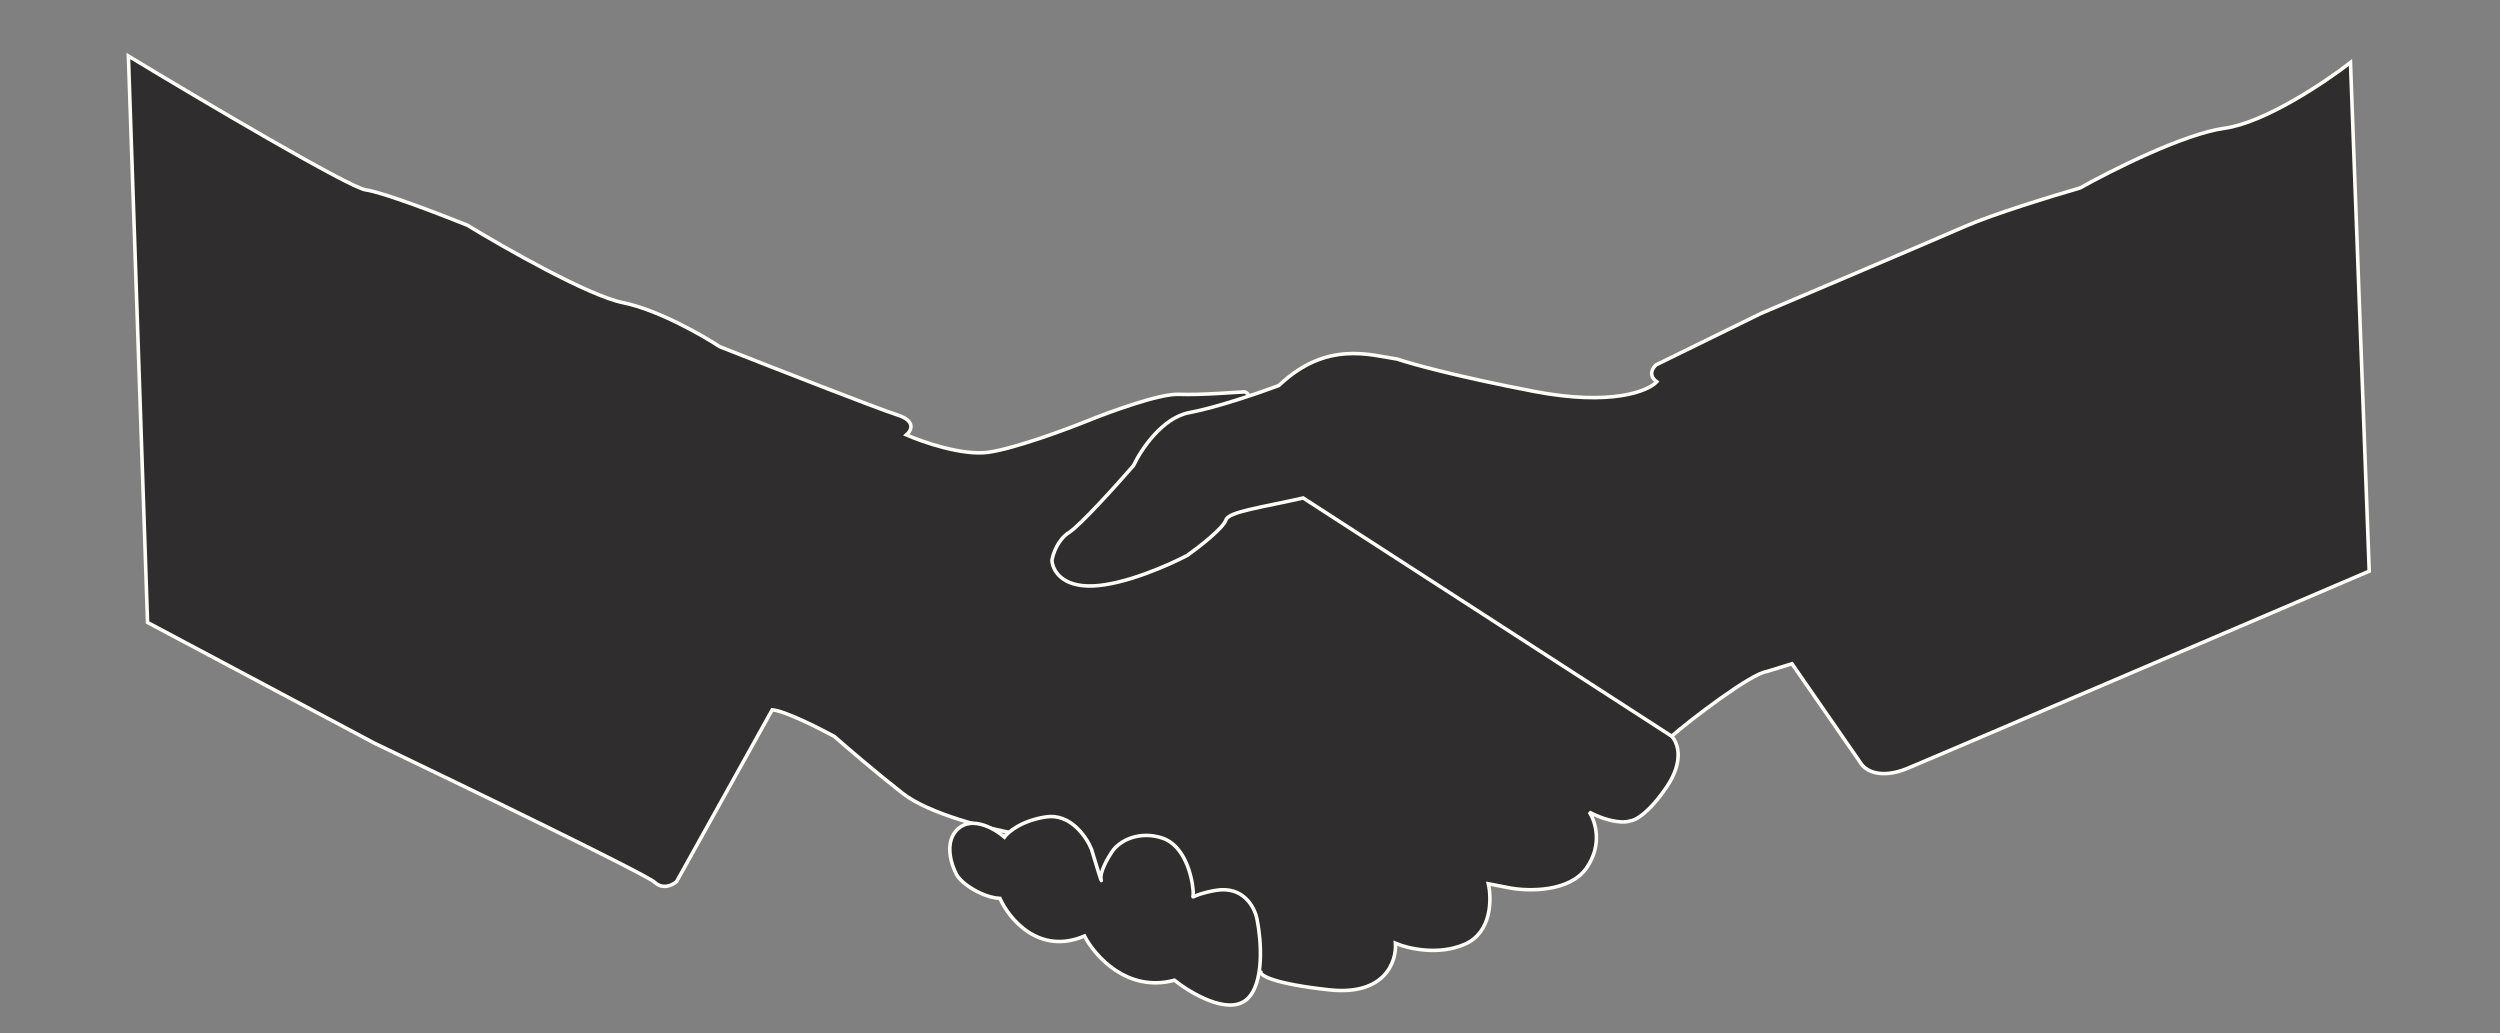
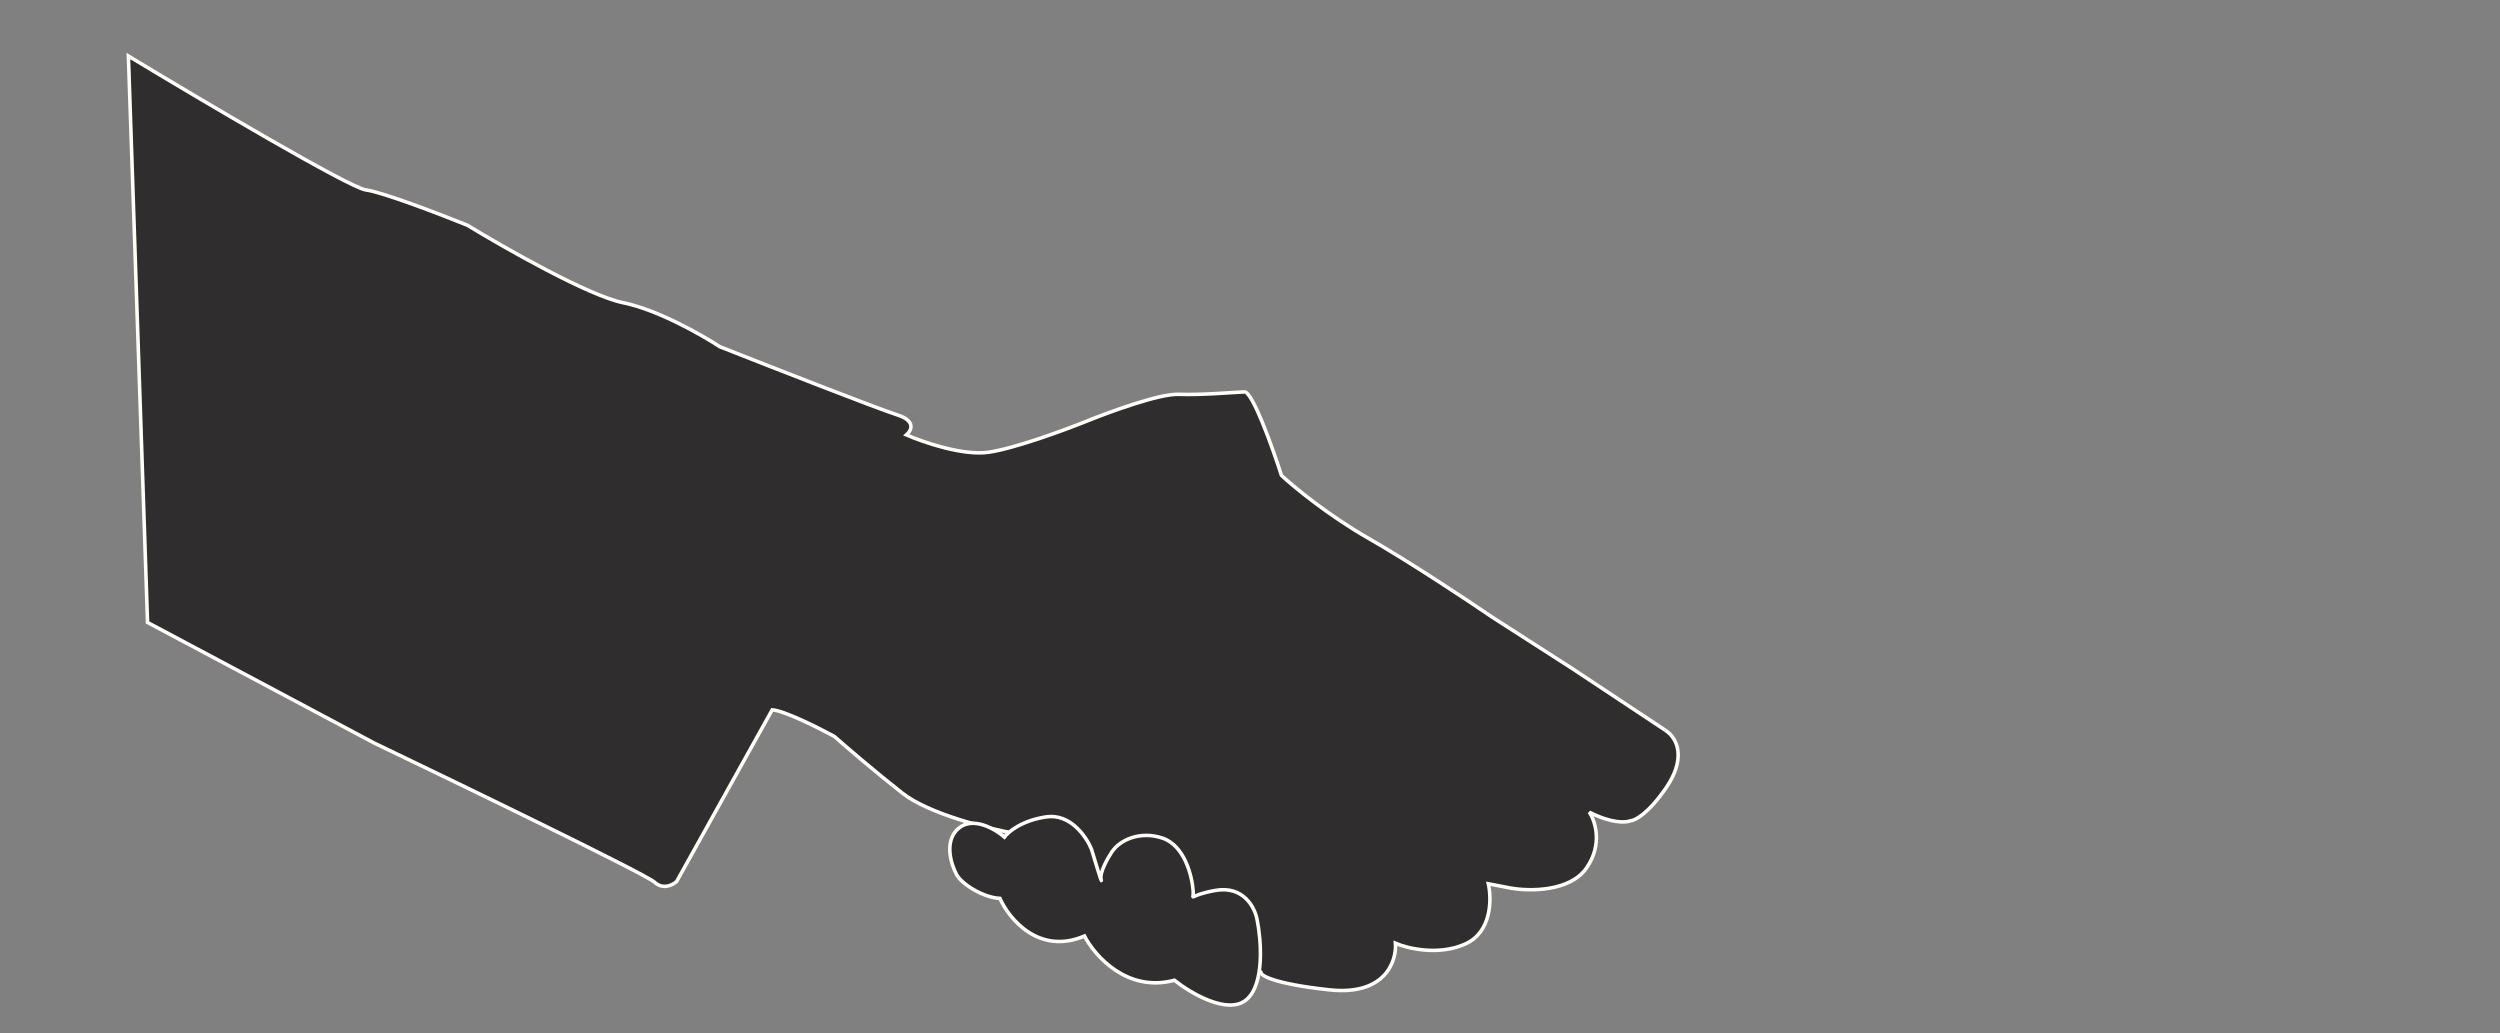
<svg xmlns="http://www.w3.org/2000/svg" width="1401" height="579" viewBox="0 0 1401 579" fill="none">
  <rect x="0" y="0" width="1401" height="579" fill="#808080" stroke="none" />
  <g clip-path="url(#clip0_5903_1026)">
    <path d="M205.071 106.44C195.893 105.256 112.5 55.931 71.95 31.416L82.69 348.827L209.83 416.459C260.198 440.611 362.117 490.015 366.846 494.408C371.575 498.802 377.052 495.936 379.199 493.953L432.748 397.781C439.617 398.289 458.812 407.922 467.551 412.675C474.107 418.46 490.943 432.937 505.835 444.568C520.726 456.199 553.823 464.368 568.509 466.999L706.487 544.698C706.24 546.61 713.58 551.288 744.916 554.701C776.251 558.114 782.705 538.719 782.015 528.595C788.783 531.517 806.064 535.702 821.044 529.06C836.024 522.419 835.971 503.771 834.072 495.278L846.53 497.673C856.748 499.517 879.534 499.883 888.94 486.596C898.347 473.309 893.99 460.085 890.636 455.133C903.051 461.527 911.153 461.038 913.651 459.995C916.185 459.901 923.781 456.006 933.891 441.171C944.002 426.335 941.463 414.249 932.701 408.863L881.009 374.609L836.179 345.812C822.514 336.483 789.547 314.607 766.998 301.736C744.449 288.865 725.018 272.834 718.122 266.427C713.104 250.754 701.928 219.448 697.367 219.616C691.666 219.826 673.646 221.441 660.308 220.981C649.638 220.613 621.347 230.98 608.536 236.209C596.346 241.099 568.37 251.39 553.983 253.443C539.595 255.495 517.301 247.816 507.952 243.72C510.721 241.398 513.563 235.901 502.781 232.492C491.998 229.084 432.013 205.602 403.368 194.288C393.292 187.681 368.347 173.502 349.175 169.641C330.002 165.78 283.029 139.092 261.94 126.23C246.808 120.127 214.249 107.624 205.071 106.44Z" fill="#2F2D2D" stroke="#FFFDF8" stroke-width="2" />
    <path d="M537.014 464.353C545.124 457.203 557.638 464.544 562.88 469.109C564.994 466.177 572.627 459.807 586.254 457.783C599.881 455.758 608.869 469.002 611.66 475.877C613.829 483.092 617.941 496.579 617.041 492.806C616.141 489.033 620.727 480.935 623.133 477.358C627.725 470.528 639.063 465.543 651.394 469.656C663.725 473.769 668.025 490.611 668.668 499.468C669.082 505.163 665.141 501.882 681.021 499.013C696.901 496.145 703.261 508.661 704.457 515.277C706.777 526.61 708.834 551.464 698.5 560.218C688.165 568.972 667.284 556.61 658.135 549.335C631.753 556.397 613.548 535.753 607.744 524.549C582.261 535.383 565.525 515.003 560.343 503.458C551.192 503.034 539.12 495.677 536.059 490.08C532.998 484.483 528.904 471.502 537.014 464.353Z" fill="#2F2D2D" stroke="#FFFDF8" stroke-width="2" />
-     <path d="M1246.59 71.882C1269.18 68.766 1303.08 46.014 1317.21 35.027L1327.71 320.094C1248.2 354.106 1085.2 423.798 1069.23 430.476C1053.25 437.154 1044.93 431.371 1042.77 427.644L1004.22 371.973L990.191 376.296C981.31 377.384 946.942 403.631 936.797 412.568L730.297 279.068C707.177 284.36 688.463 286.74 687.011 291.36C685.56 295.981 672.026 306.502 665.441 311.185C655.167 316.638 630.165 327.709 612.348 328.365C594.531 329.021 589.704 319.05 589.517 313.982C590.064 310.473 592.742 302.445 599.08 298.405C605.419 294.366 625.805 271.73 635.206 260.917C639.278 252.203 651.247 234.064 666.55 231.217C681.853 228.37 706.343 219.919 716.675 216.05C743.314 190.71 767.743 198.944 783.033 201.236C790.561 203.813 816.44 211.043 859.726 219.344C903.012 227.645 923.585 219.212 928.46 213.958C923.461 210.336 926.144 206.114 928.11 204.456L986.857 175.649C1018.8 162.103 1086.46 133.349 1101.63 126.701C1116.79 120.052 1150.67 109.67 1165.72 105.31C1183.26 95.465 1224 74.998 1246.59 71.882Z" fill="#2F2D2D" stroke="#FFFDF8" stroke-width="2" />
  </g>
  <defs>
    <clipPath id="clip0_5903_1026">
      <rect width="1401" height="579" fill="white" />
    </clipPath>
  </defs>
</svg>